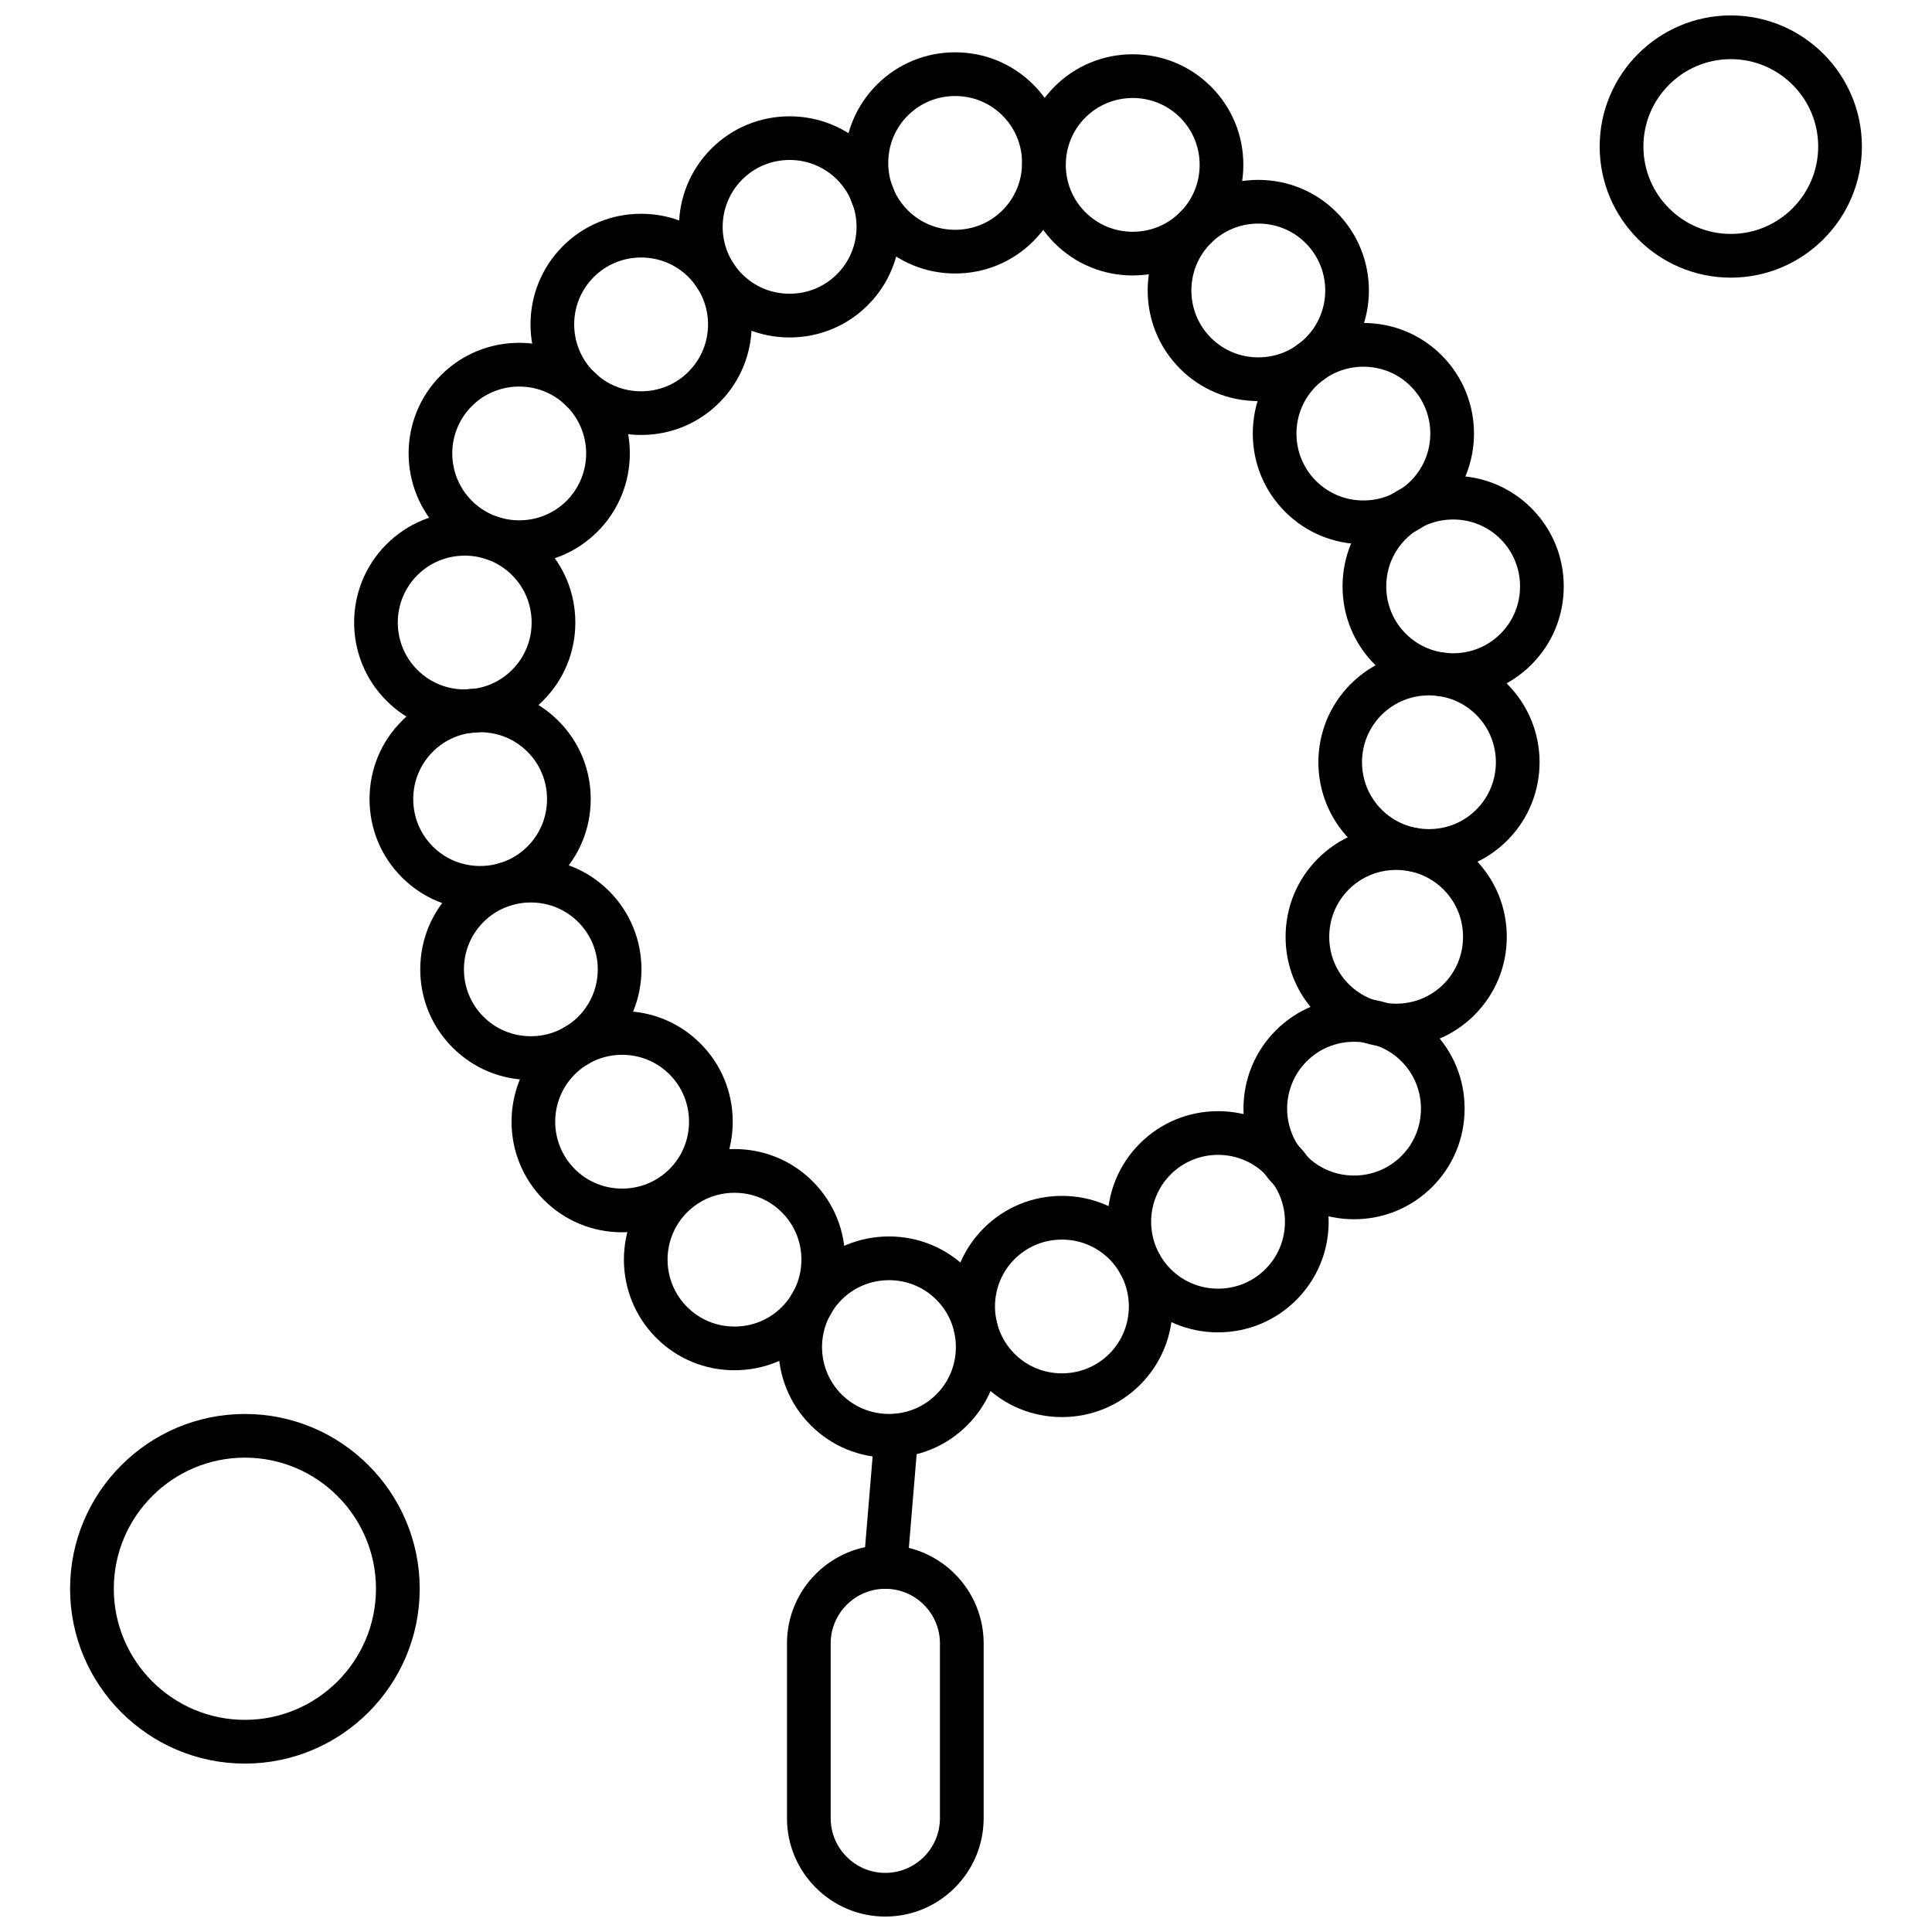
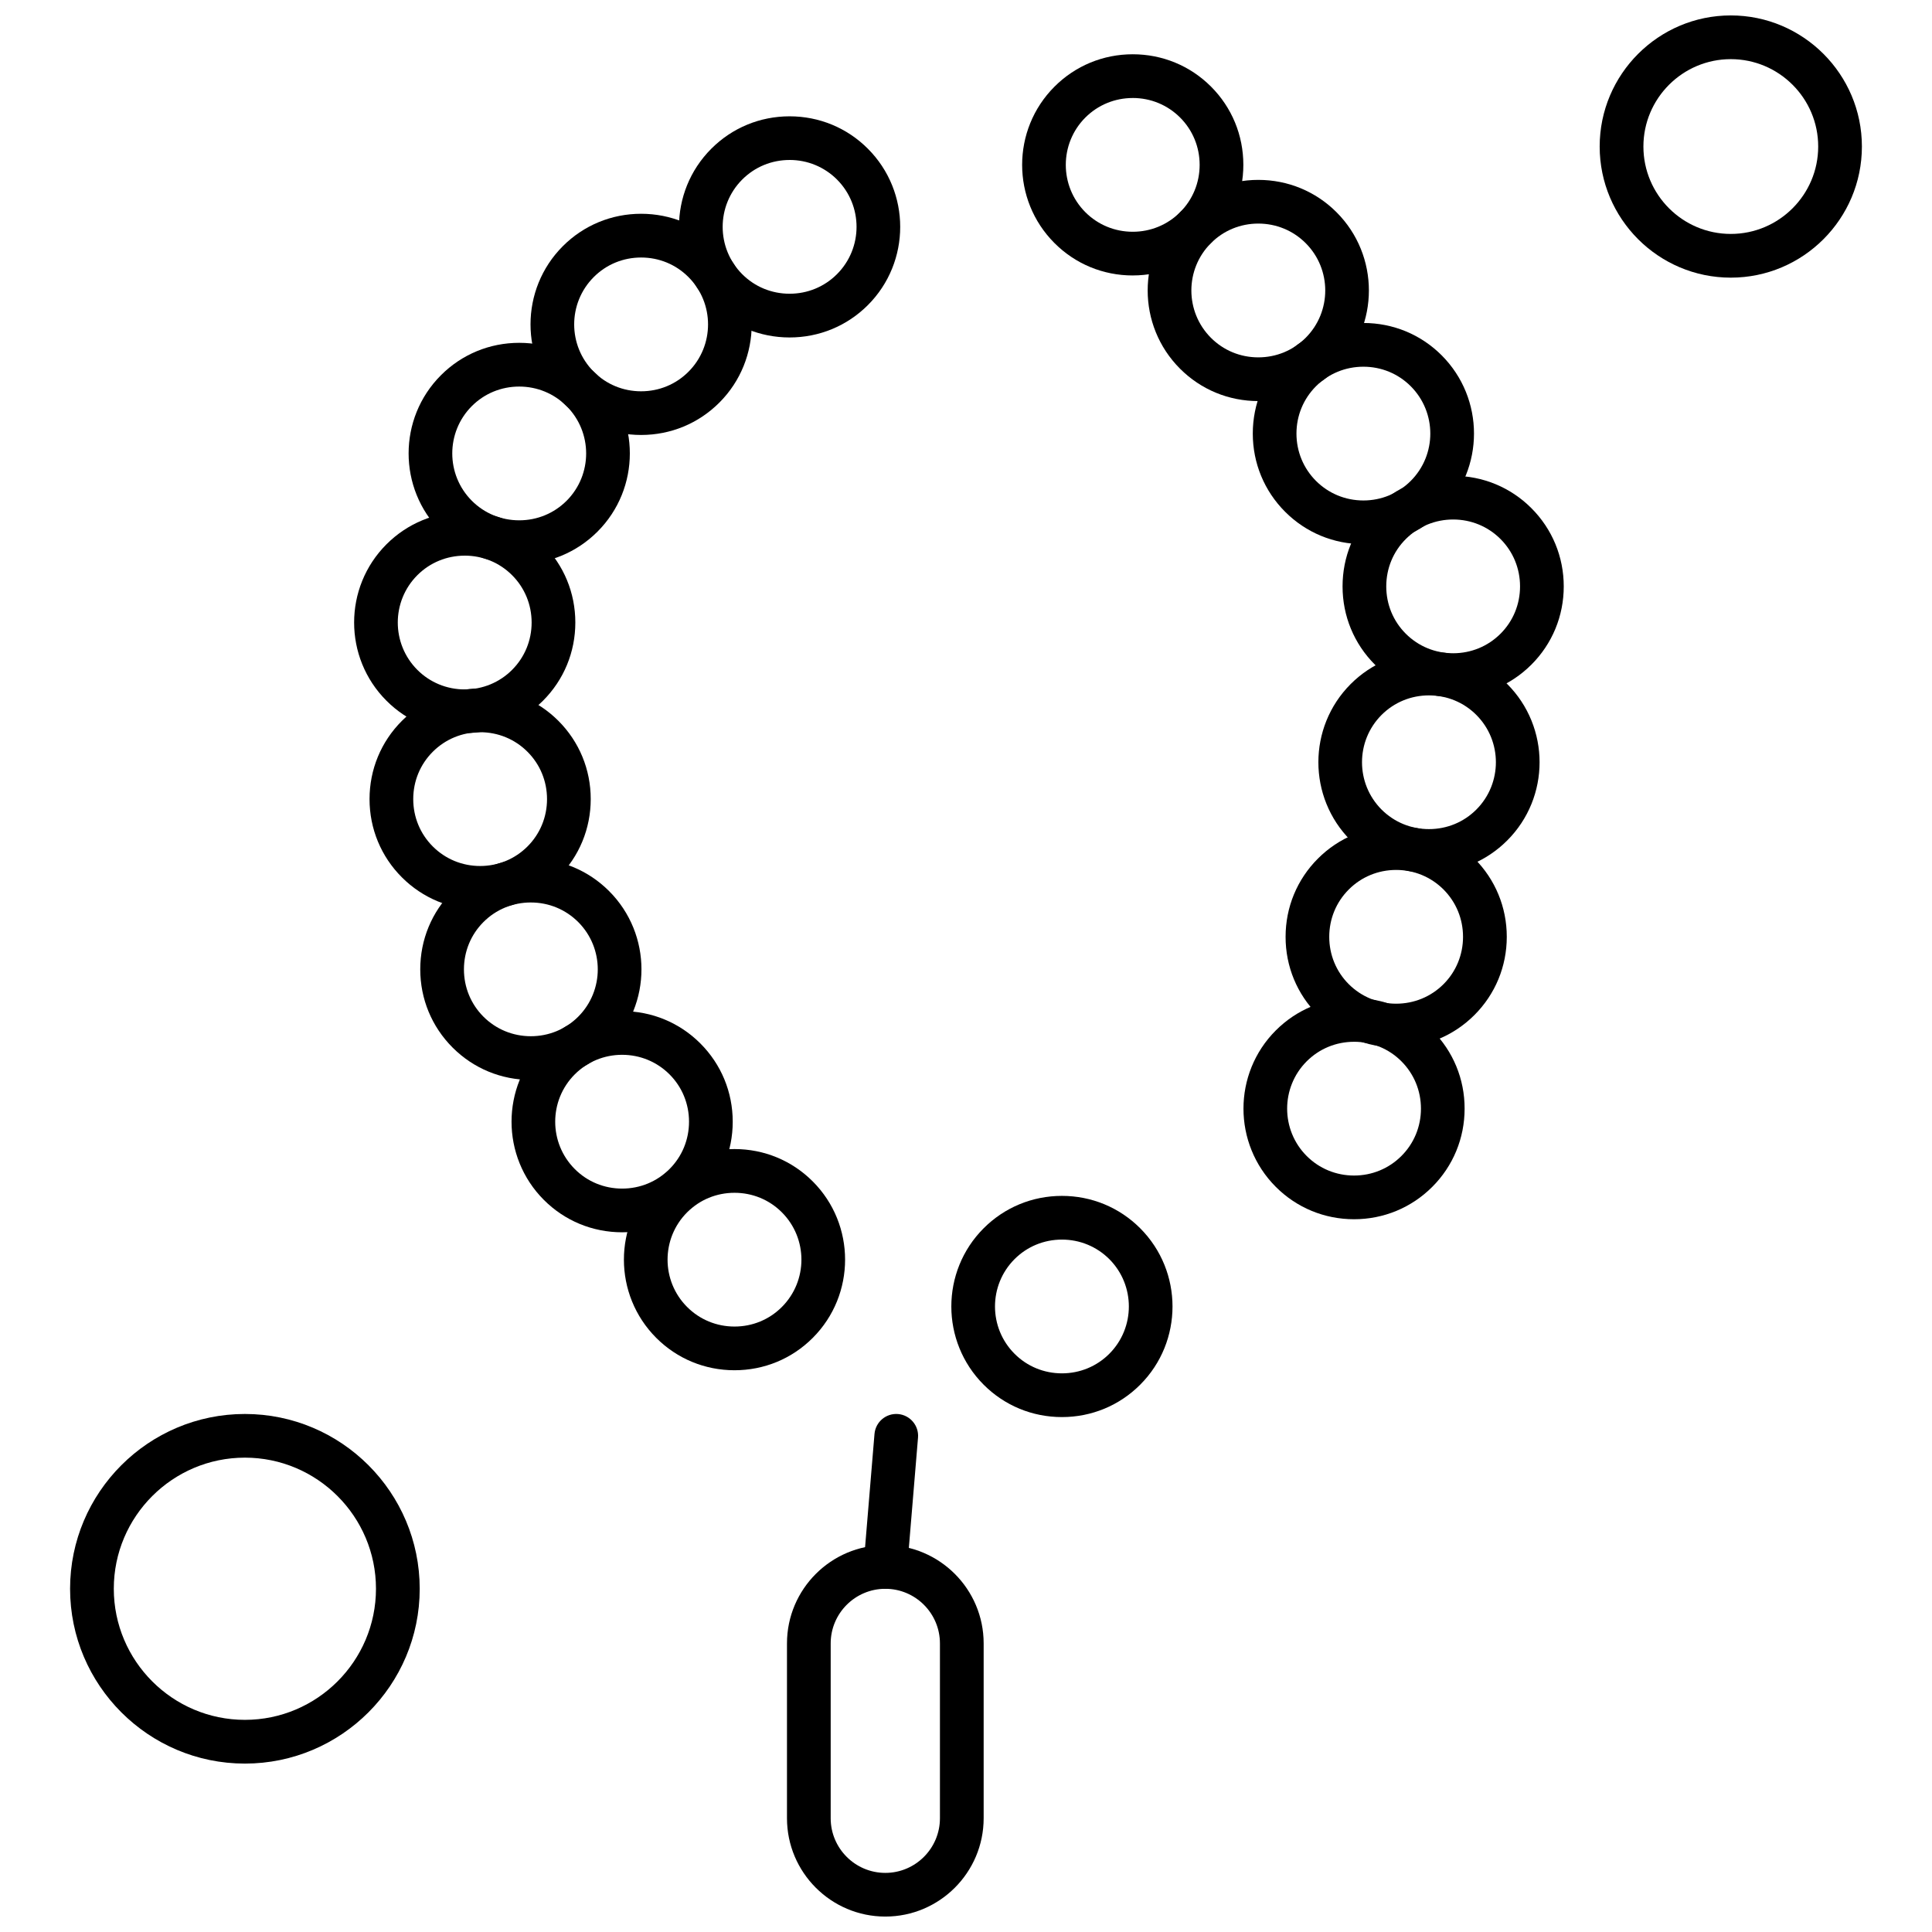
<svg xmlns="http://www.w3.org/2000/svg" width="800px" height="800px" version="1.1" viewBox="144 144 512 512">
  <defs>
    <clipPath id="b">
      <path d="m352 553h53v98.902h-53z" />
    </clipPath>
    <clipPath id="a">
      <path d="m567 148.09h71v69.906h-71z" />
    </clipPath>
  </defs>
  <path d="m444.19 217c-0.008 0-0.008 0 0 0-7.852 0-15.211-3.047-20.734-8.574-11.438-11.438-11.438-30.035 0-41.469 5.527-5.527 12.891-8.574 20.734-8.574 7.84 0 15.207 3.035 20.734 8.562 5.527 5.527 8.574 12.891 8.574 20.734 0 7.848-3.047 15.207-8.574 20.734-5.527 5.527-12.895 8.582-20.734 8.582zm0-47.027c-4.75 0-9.211 1.836-12.555 5.172-6.918 6.918-6.918 18.172 0 25.094 3.34 3.336 7.797 5.18 12.547 5.18h0.008c4.746 0 9.203-1.836 12.547-5.18 3.336-3.332 5.18-7.797 5.18-12.547s-1.844-9.211-5.18-12.547c-3.348-3.34-7.801-5.176-12.547-5.176z" fill-rule="evenodd" />
  <path d="m477.46 250.29c-7.848 0-15.211-3.047-20.734-8.574-11.438-11.438-11.438-30.043 0-41.469 5.527-5.523 12.891-8.574 20.734-8.574 7.848 0 15.211 3.047 20.734 8.574 11.438 11.438 11.43 30.035 0 41.469-5.523 5.527-12.891 8.574-20.734 8.574zm0-47.039c-4.746 0-9.203 1.836-12.547 5.18-6.918 6.918-6.918 18.168 0 25.094 3.34 3.34 7.785 5.18 12.547 5.18 4.758 0 9.211-1.836 12.555-5.18 6.918-6.918 6.918-18.172 0-25.094-3.344-3.34-7.805-5.18-12.555-5.18z" fill-rule="evenodd" />
  <path d="m505.31 288.21c-7.848 0-15.211-3.047-20.734-8.574-5.523-5.527-8.574-12.891-8.574-20.734 0-7.848 3.047-15.207 8.574-20.734 5.527-5.527 12.891-8.574 20.734-8.574s15.207 3.035 20.734 8.562c11.438 11.438 11.438 30.043 0 41.469-5.527 5.535-12.895 8.582-20.734 8.582zm0-47.027c-4.75 0-9.211 1.836-12.555 5.172-3.332 3.336-5.18 7.797-5.18 12.547s1.844 9.203 5.18 12.547c3.344 3.332 7.797 5.18 12.555 5.18 4.746 0 9.203-1.836 12.547-5.18 6.918-6.918 6.918-18.168 0-25.094-3.34-3.34-7.793-5.172-12.547-5.172z" fill-rule="evenodd" />
  <path d="m529.1 328.7c-7.84 0-15.207-3.035-20.734-8.562-5.527-5.527-8.574-12.891-8.574-20.734 0-7.848 3.035-15.207 8.574-20.734 5.527-5.527 12.891-8.574 20.734-8.574 7.848 0 15.211 3.047 20.734 8.574 5.523 5.527 8.574 12.891 8.574 20.734 0 7.848-3.047 15.211-8.574 20.734-5.527 5.523-12.891 8.562-20.734 8.562zm0-47.027c-4.746 0-9.211 1.836-12.547 5.18-3.344 3.332-5.18 7.797-5.18 12.547s1.836 9.211 5.18 12.547c3.34 3.332 7.797 5.172 12.547 5.172s9.211-1.836 12.547-5.172c3.344-3.336 5.18-7.797 5.18-12.547s-1.836-9.203-5.172-12.547c-3.34-3.34-7.793-5.18-12.551-5.18z" fill-rule="evenodd" />
  <path d="m522.69 375.31c-7.848 0-15.211-3.047-20.734-8.574-11.43-11.438-11.43-30.035 0-41.469 5.527-5.523 12.891-8.562 20.734-8.562s15.211 3.047 20.734 8.562c11.438 11.438 11.438 30.043 0 41.469-5.523 5.527-12.879 8.574-20.734 8.574zm0-47.027c-4.75 0-9.211 1.836-12.555 5.172-6.918 6.918-6.918 18.168 0 25.094 3.344 3.332 7.797 5.172 12.555 5.172 4.758 0 9.211-1.836 12.547-5.172 6.918-6.922 6.918-18.18 0-25.094-3.332-3.332-7.785-5.172-12.547-5.172z" fill-rule="evenodd" />
  <path d="m513.99 421.57c-7.848 0-15.211-3.047-20.734-8.574-5.523-5.527-8.574-12.891-8.562-20.734 0-7.848 3.047-15.207 8.574-20.734 5.527-5.527 12.891-8.574 20.734-8.574 7.848 0 15.211 3.047 20.734 8.574 5.523 5.527 8.574 12.891 8.574 20.734 0 7.848-3.047 15.207-8.574 20.734-5.527 5.527-12.898 8.574-20.742 8.574zm0-47.027c-4.746 0-9.203 1.836-12.547 5.18-3.34 3.336-5.18 7.797-5.18 12.547s1.836 9.211 5.172 12.547c3.344 3.332 7.797 5.172 12.555 5.172 4.75 0 9.211-1.836 12.555-5.172 3.332-3.332 5.172-7.797 5.172-12.547s-1.836-9.203-5.172-12.547c-3.344-3.34-7.797-5.18-12.555-5.18z" fill-rule="evenodd" />
  <path d="m502.84 467.11c-7.848 0-15.211-3.047-20.734-8.574-11.43-11.438-11.43-30.043 0-41.469 5.527-5.527 12.891-8.574 20.734-8.574s15.211 3.047 20.734 8.574c5.523 5.527 8.574 12.891 8.562 20.734 0 7.848-3.047 15.207-8.574 20.734s-12.891 8.574-20.727 8.574zm0-47.027c-4.75 0-9.211 1.836-12.555 5.18-6.906 6.918-6.906 18.18 0.008 25.094 3.336 3.332 7.789 5.172 12.547 5.172 4.746 0 9.203-1.836 12.547-5.18 3.34-3.332 5.18-7.797 5.18-12.547s-1.836-9.203-5.18-12.547c-3.332-3.34-7.797-5.176-12.547-5.176z" fill-rule="evenodd" />
-   <path d="m466.8 497.09c-7.84 0-15.207-3.047-20.734-8.574-11.438-11.438-11.438-30.043 0-41.469 5.527-5.527 12.891-8.574 20.734-8.574 7.848 0 15.211 3.047 20.734 8.562 5.527 5.527 8.574 12.891 8.574 20.734 0 7.848-3.047 15.207-8.574 20.734s-12.891 8.582-20.734 8.582zm0-47.035c-4.746 0-9.203 1.836-12.547 5.18-6.918 6.918-6.918 18.168 0 25.094 3.34 3.332 7.797 5.18 12.547 5.18s9.211-1.836 12.547-5.18c3.344-3.336 5.18-7.797 5.18-12.547s-1.836-9.211-5.18-12.547c-3.332-3.34-7.797-5.18-12.547-5.18z" fill-rule="evenodd" />
-   <path d="m397.12 216.48c-7.84 0-15.207-3.047-20.734-8.574-5.527-5.523-8.574-12.891-8.574-20.734 0-7.848 3.047-15.211 8.574-20.734 5.527-5.523 12.891-8.574 20.734-8.574 7.848 0 15.211 3.047 20.734 8.574s8.574 12.891 8.574 20.734c0 7.848-3.047 15.207-8.574 20.734-5.523 5.527-12.887 8.574-20.734 8.574zm0-47.035c-4.746 0-9.203 1.836-12.547 5.18-3.336 3.332-5.18 7.797-5.18 12.547s1.836 9.203 5.18 12.547c3.34 3.344 7.797 5.18 12.547 5.18s9.211-1.836 12.555-5.18c3.332-3.332 5.18-7.797 5.18-12.547s-1.844-9.211-5.18-12.547c-3.34-3.34-7.797-5.18-12.555-5.18z" fill-rule="evenodd" />
  <path d="m353.25 233.43c-7.848 0-15.207-3.047-20.734-8.562-11.438-11.438-11.438-30.043 0-41.469 5.527-5.527 12.891-8.574 20.734-8.574 7.848 0 15.211 3.047 20.734 8.574 11.438 11.43 11.438 30.035 0 41.469-5.523 5.519-12.891 8.562-20.734 8.562zm0-47.035c-4.746 0-9.203 1.836-12.547 5.18-6.918 6.918-6.918 18.18 0 25.094 3.332 3.332 7.785 5.172 12.547 5.172 4.758 0 9.211-1.836 12.555-5.18 6.918-6.918 6.918-18.168 0-25.094-3.34-3.328-7.797-5.176-12.555-5.176z" fill-rule="evenodd" />
  <path d="m313.9 259.27c-7.848 0-15.211-3.047-20.734-8.574-11.43-11.438-11.43-30.035 0-41.469 5.527-5.523 12.891-8.574 20.734-8.574s15.211 3.047 20.734 8.574c11.43 11.438 11.43 30.043 0 41.469-5.523 5.527-12.887 8.574-20.734 8.574zm0-47.027c-4.75 0-9.211 1.836-12.547 5.18-6.918 6.918-6.918 18.168 0 25.094 3.336 3.34 7.789 5.18 12.547 5.18 4.758 0 9.211-1.836 12.547-5.18 6.922-6.918 6.922-18.172 0-25.094-3.332-3.34-7.785-5.18-12.547-5.18z" fill-rule="evenodd" />
  <path d="m281.6 293.47c-7.848 0-15.211-3.047-20.734-8.574-11.438-11.438-11.438-30.035 0-41.469 5.527-5.527 12.891-8.574 20.734-8.574 7.848 0 15.211 3.047 20.734 8.574 11.438 11.438 11.438 30.043 0 41.469-5.531 5.527-12.895 8.574-20.734 8.574zm-0.008-47.027c-4.746 0-9.211 1.836-12.547 5.172-6.918 6.918-6.918 18.172 0 25.094 3.34 3.344 7.797 5.18 12.555 5.18 4.746 0 9.203-1.836 12.547-5.172 6.918-6.918 6.918-18.172 0-25.094-3.34-3.34-7.805-5.18-12.555-5.18z" fill-rule="evenodd" />
  <path d="m267.16 338.28c-7.848 0-15.211-3.047-20.734-8.574-11.438-11.43-11.438-30.035 0-41.469 5.527-5.523 12.891-8.574 20.734-8.574 7.84 0 15.207 3.047 20.734 8.574 5.527 5.527 8.574 12.891 8.574 20.734 0 7.848-3.047 15.207-8.574 20.734-5.527 5.527-12.895 8.574-20.734 8.574zm0-47.027c-4.75 0-9.211 1.836-12.555 5.176-6.918 6.918-6.918 18.172 0 25.094 3.34 3.336 7.797 5.18 12.555 5.18 4.746 0 9.203-1.836 12.547-5.18 3.332-3.332 5.18-7.797 5.18-12.547s-1.844-9.211-5.18-12.547c-3.348-3.344-7.801-5.18-12.547-5.18z" fill-rule="evenodd" />
  <path d="m271.24 385.08c-7.84 0-15.207-3.047-20.734-8.574-5.527-5.527-8.574-12.891-8.574-20.734s3.047-15.207 8.574-20.734c5.527-5.527 12.891-8.574 20.734-8.574 7.848 0 15.211 3.047 20.734 8.562 5.527 5.527 8.574 12.895 8.574 20.734 0 7.84-3.047 15.207-8.574 20.734-5.527 5.527-12.891 8.582-20.734 8.582zm0-47.035c-4.746 0-9.203 1.836-12.547 5.18-3.344 3.34-5.18 7.797-5.18 12.547s1.836 9.203 5.18 12.547c3.34 3.34 7.797 5.18 12.547 5.18s9.211-1.836 12.547-5.176c3.344-3.34 5.18-7.797 5.18-12.547s-1.836-9.211-5.18-12.547c-3.332-3.344-7.797-5.184-12.547-5.184z" fill-rule="evenodd" />
  <path d="m284.68 430.19c-7.848 0-15.211-3.047-20.734-8.574-5.523-5.527-8.574-12.891-8.574-20.734 0-7.848 3.047-15.207 8.574-20.734 5.527-5.527 12.891-8.574 20.734-8.574s15.207 3.047 20.734 8.574c11.438 11.438 11.438 30.035 0 41.469-5.531 5.531-12.891 8.574-20.734 8.574zm0-47.027c-4.75 0-9.211 1.836-12.555 5.18-3.336 3.336-5.176 7.797-5.176 12.547s1.836 9.203 5.176 12.547c3.34 3.332 7.797 5.172 12.555 5.172 4.758 0 9.203-1.836 12.547-5.172 6.918-6.918 6.918-18.172 0-25.094-3.348-3.34-7.797-5.176-12.547-5.176z" fill-rule="evenodd" />
  <path d="m308.87 470.57c-7.848 0-15.211-3.047-20.734-8.574-11.43-11.438-11.43-30.035 0-41.469 5.535-5.527 12.895-8.574 20.734-8.574 7.848 0 15.211 3.047 20.734 8.574 5.523 5.527 8.574 12.891 8.574 20.734 0 7.848-3.047 15.207-8.574 20.734-5.527 5.527-12.891 8.574-20.734 8.574zm0-47.035c-4.746 0-9.203 1.836-12.547 5.18-6.918 6.918-6.918 18.168 0 25.094 3.332 3.34 7.785 5.18 12.547 5.18 4.75 0 9.211-1.836 12.555-5.18 3.336-3.332 5.172-7.797 5.172-12.547s-1.836-9.211-5.172-12.547c-3.348-3.336-7.805-5.18-12.555-5.18z" fill-rule="evenodd" />
  <path d="m425.42 519.54c-7.848 0-15.211-3.047-20.734-8.574-11.43-11.438-11.43-30.043 0-41.469 5.527-5.527 12.891-8.574 20.734-8.574s15.211 3.047 20.734 8.574c11.43 11.438 11.43 30.043 0 41.469-5.523 5.531-12.891 8.574-20.734 8.574zm0-47.035c-4.75 0-9.211 1.836-12.547 5.172-6.918 6.922-6.918 18.18 0 25.094 3.332 3.336 7.785 5.18 12.547 5.18 4.75 0 9.211-1.836 12.555-5.18 6.91-6.918 6.91-18.168 0-25.094-3.348-3.332-7.805-5.172-12.555-5.172z" fill-rule="evenodd" />
-   <path d="m379.59 530.29c-7.848 0-15.211-3.047-20.734-8.574-11.43-11.438-11.43-30.043 0-41.469 5.527-5.527 12.891-8.574 20.734-8.574s15.211 3.047 20.734 8.574c5.527 5.527 8.574 12.891 8.574 20.734 0 7.848-3.047 15.207-8.574 20.734-5.531 5.531-12.895 8.574-20.734 8.574zm0-47.027c-4.75 0-9.211 1.836-12.555 5.18-6.918 6.918-6.918 18.172 0 25.094 3.344 3.332 7.797 5.172 12.555 5.172 4.746 0 9.203-1.836 12.547-5.18 3.34-3.34 5.18-7.797 5.18-12.547s-1.836-9.203-5.18-12.547c-3.332-3.34-7.785-5.176-12.547-5.176z" fill-rule="evenodd" />
  <path d="m338.65 507.13c-7.848 0-15.211-3.047-20.734-8.574-11.43-11.438-11.43-30.035 0-41.469 5.527-5.527 12.891-8.574 20.734-8.574s15.211 3.047 20.734 8.574c11.43 11.438 11.43 30.035 0 41.469-5.519 5.531-12.879 8.574-20.734 8.574zm0-47.027c-4.75 0-9.211 1.836-12.547 5.172-6.922 6.918-6.922 18.176 0 25.094 3.332 3.332 7.785 5.18 12.547 5.18 4.758 0 9.211-1.836 12.547-5.18 6.918-6.918 6.918-18.18 0-25.094-3.336-3.336-7.789-5.172-12.547-5.172z" fill-rule="evenodd" />
  <g clip-path="url(#b)">
    <path d="m378.62 651.91c-14.371 0-26.062-11.691-26.062-26.062v-46.328c0-14.371 11.691-26.062 26.062-26.062s26.059 11.691 26.059 26.062v46.328c0 14.371-11.688 26.062-26.059 26.062zm0-86.863c-7.984 0-14.48 6.496-14.48 14.48v46.328c0 7.984 6.5 14.48 14.48 14.48 7.977 0 14.473-6.496 14.473-14.48v-46.328c0.004-7.984-6.488-14.48-14.473-14.48z" fill-rule="evenodd" />
  </g>
  <path d="m378.63 565.04c-0.16 0-0.328-0.008-0.484-0.02-3.184-0.27-5.559-3.059-5.289-6.246l2.891-34.742c0.262-3.191 3.059-5.559 6.246-5.297 3.184 0.27 5.559 3.066 5.289 6.254l-2.891 34.742c-0.246 3.023-2.777 5.309-5.762 5.309z" fill-rule="evenodd" />
  <g clip-path="url(#a)">
    <path d="m602.68 217.58c-19.168 0-34.75-15.59-34.75-34.75 0-19.156 15.59-34.742 34.75-34.742 19.156 0 34.742 15.59 34.742 34.742 0.004 19.164-15.582 34.75-34.742 34.75zm0-57.906c-12.77 0-23.16 10.391-23.16 23.16 0 12.773 10.395 23.16 23.16 23.16 12.766 0 23.16-10.391 23.16-23.16 0.008-12.77-10.387-23.16-23.16-23.16z" fill-rule="evenodd" />
  </g>
  <path d="m208.9 611.37c-25.551 0-46.328-20.785-46.328-46.328s20.777-46.324 46.328-46.324c25.551 0 46.328 20.777 46.328 46.324 0 25.543-20.777 46.328-46.328 46.328zm0-81.078c-19.156 0-34.742 15.582-34.742 34.738s15.59 34.75 34.742 34.75c19.148 0 34.738-15.59 34.738-34.75 0-19.156-15.582-34.738-34.738-34.738z" fill-rule="evenodd" />
</svg>